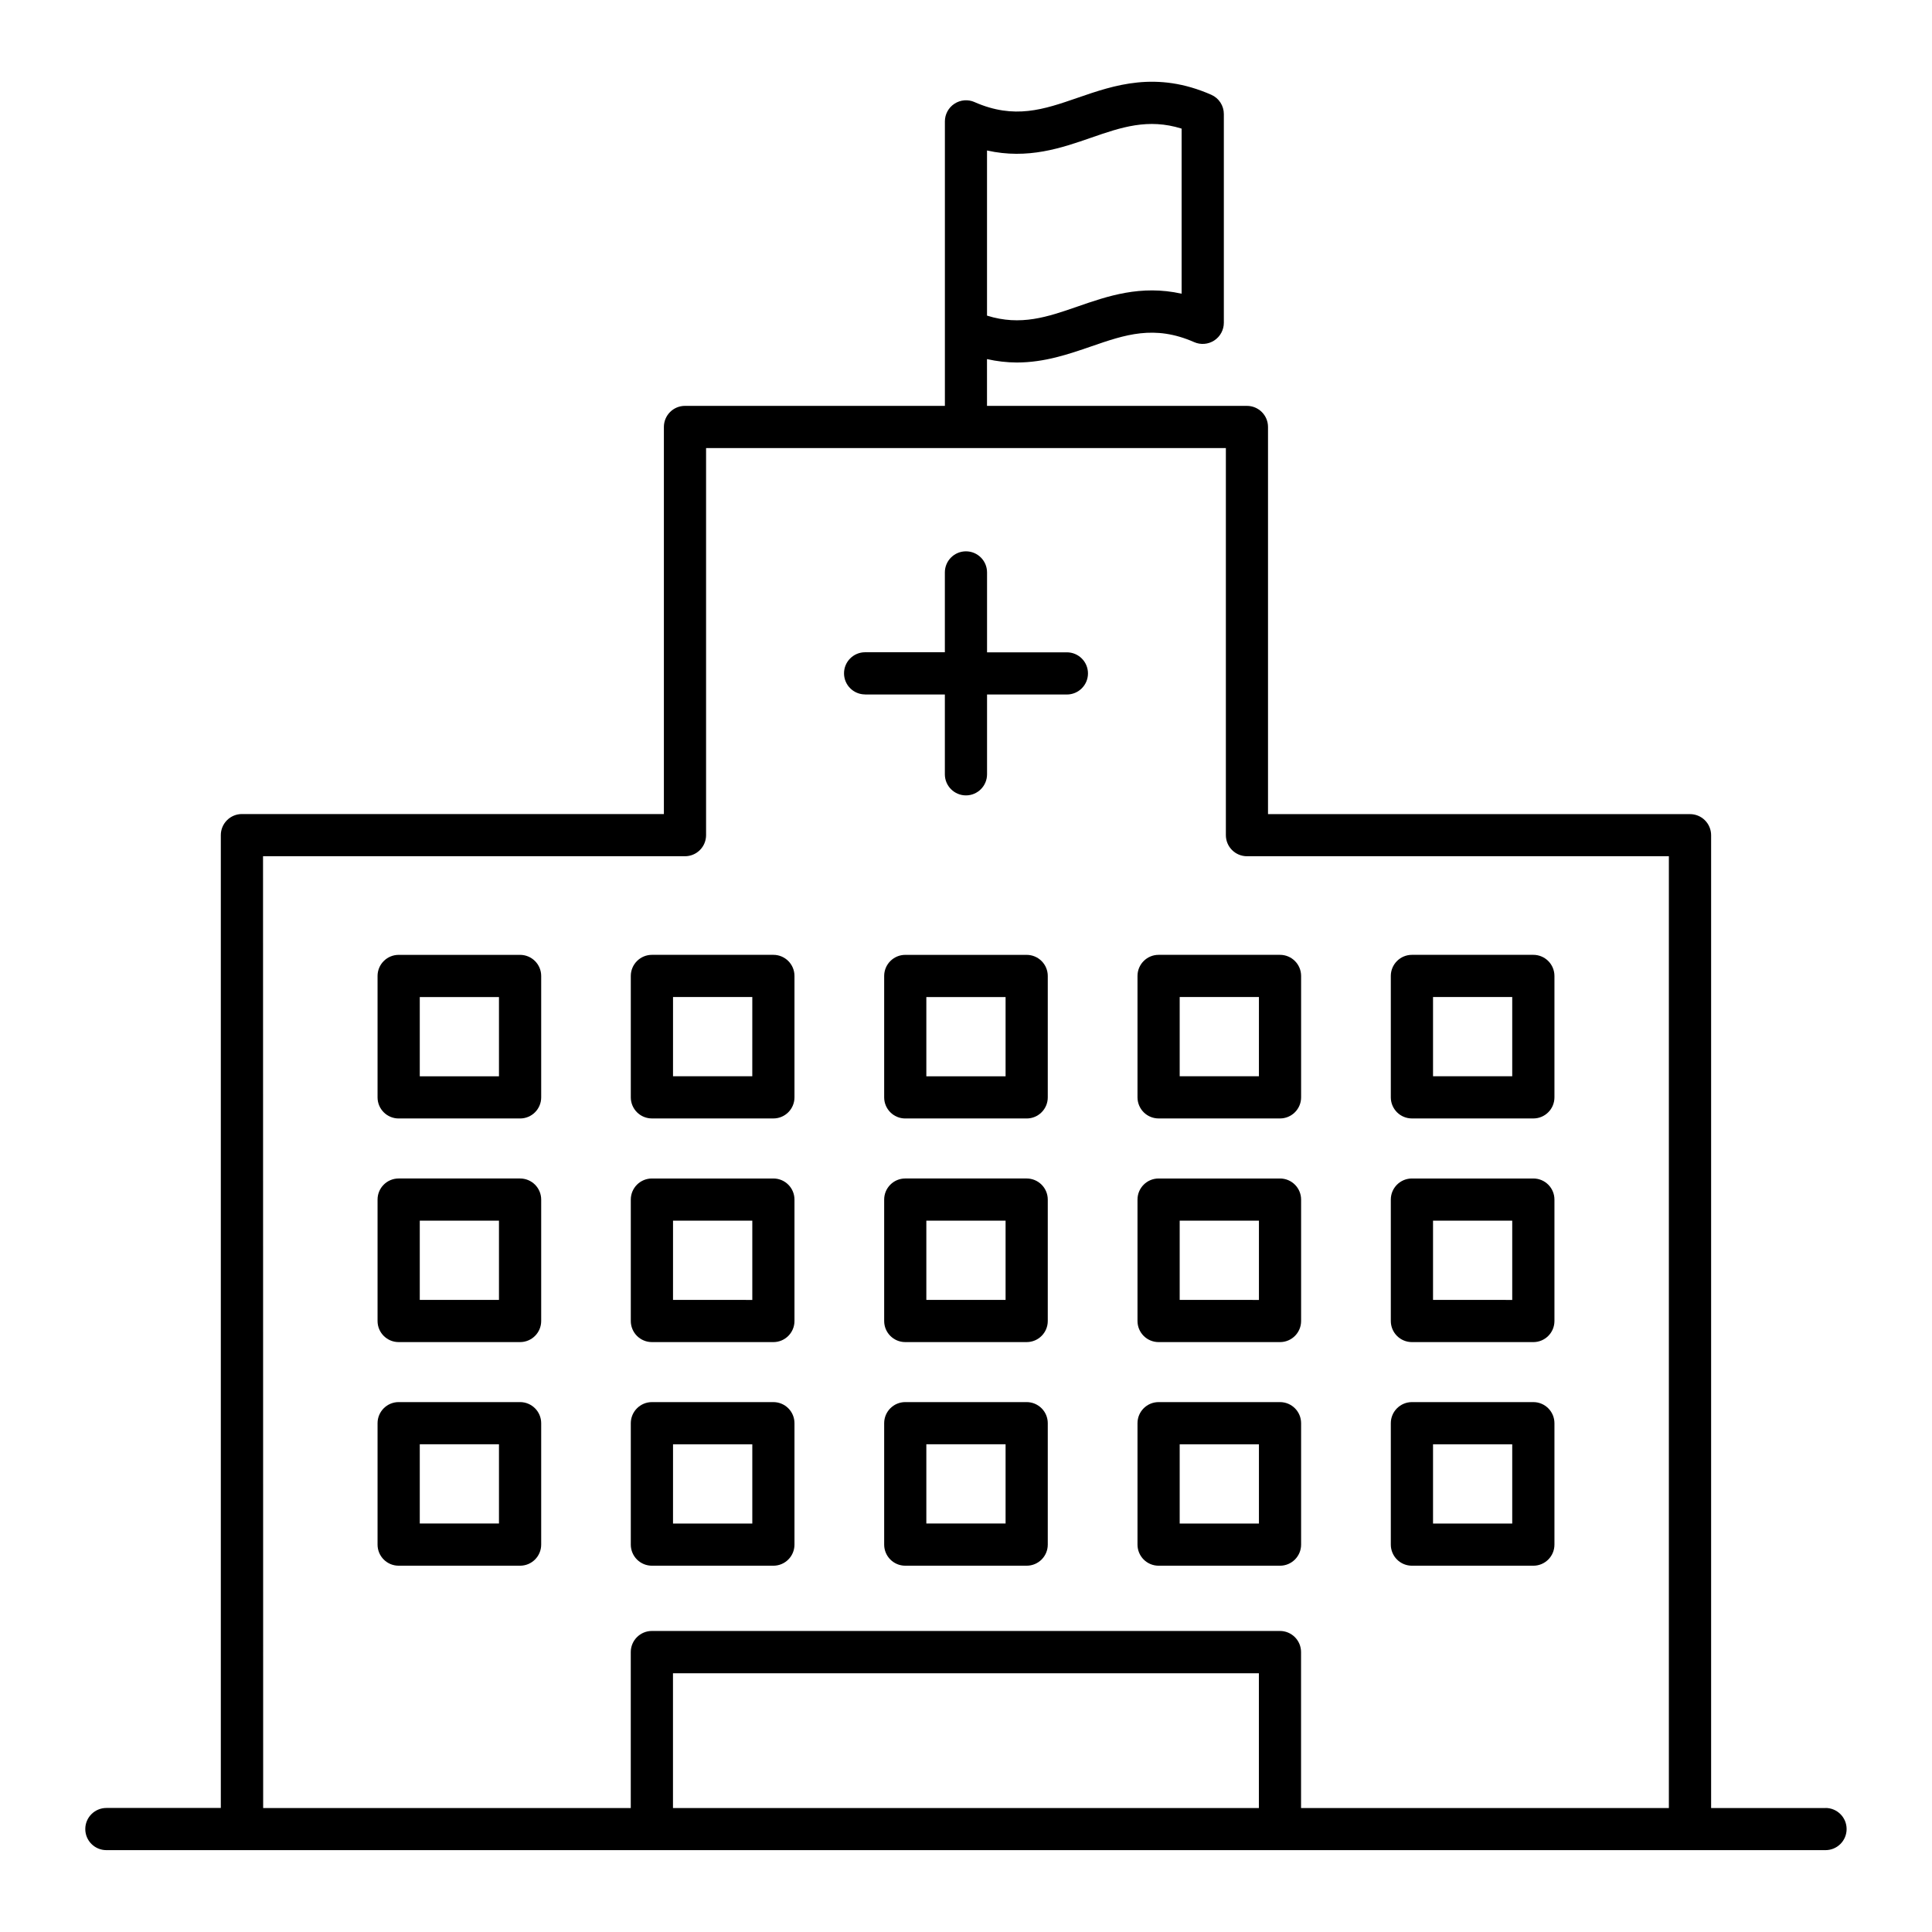
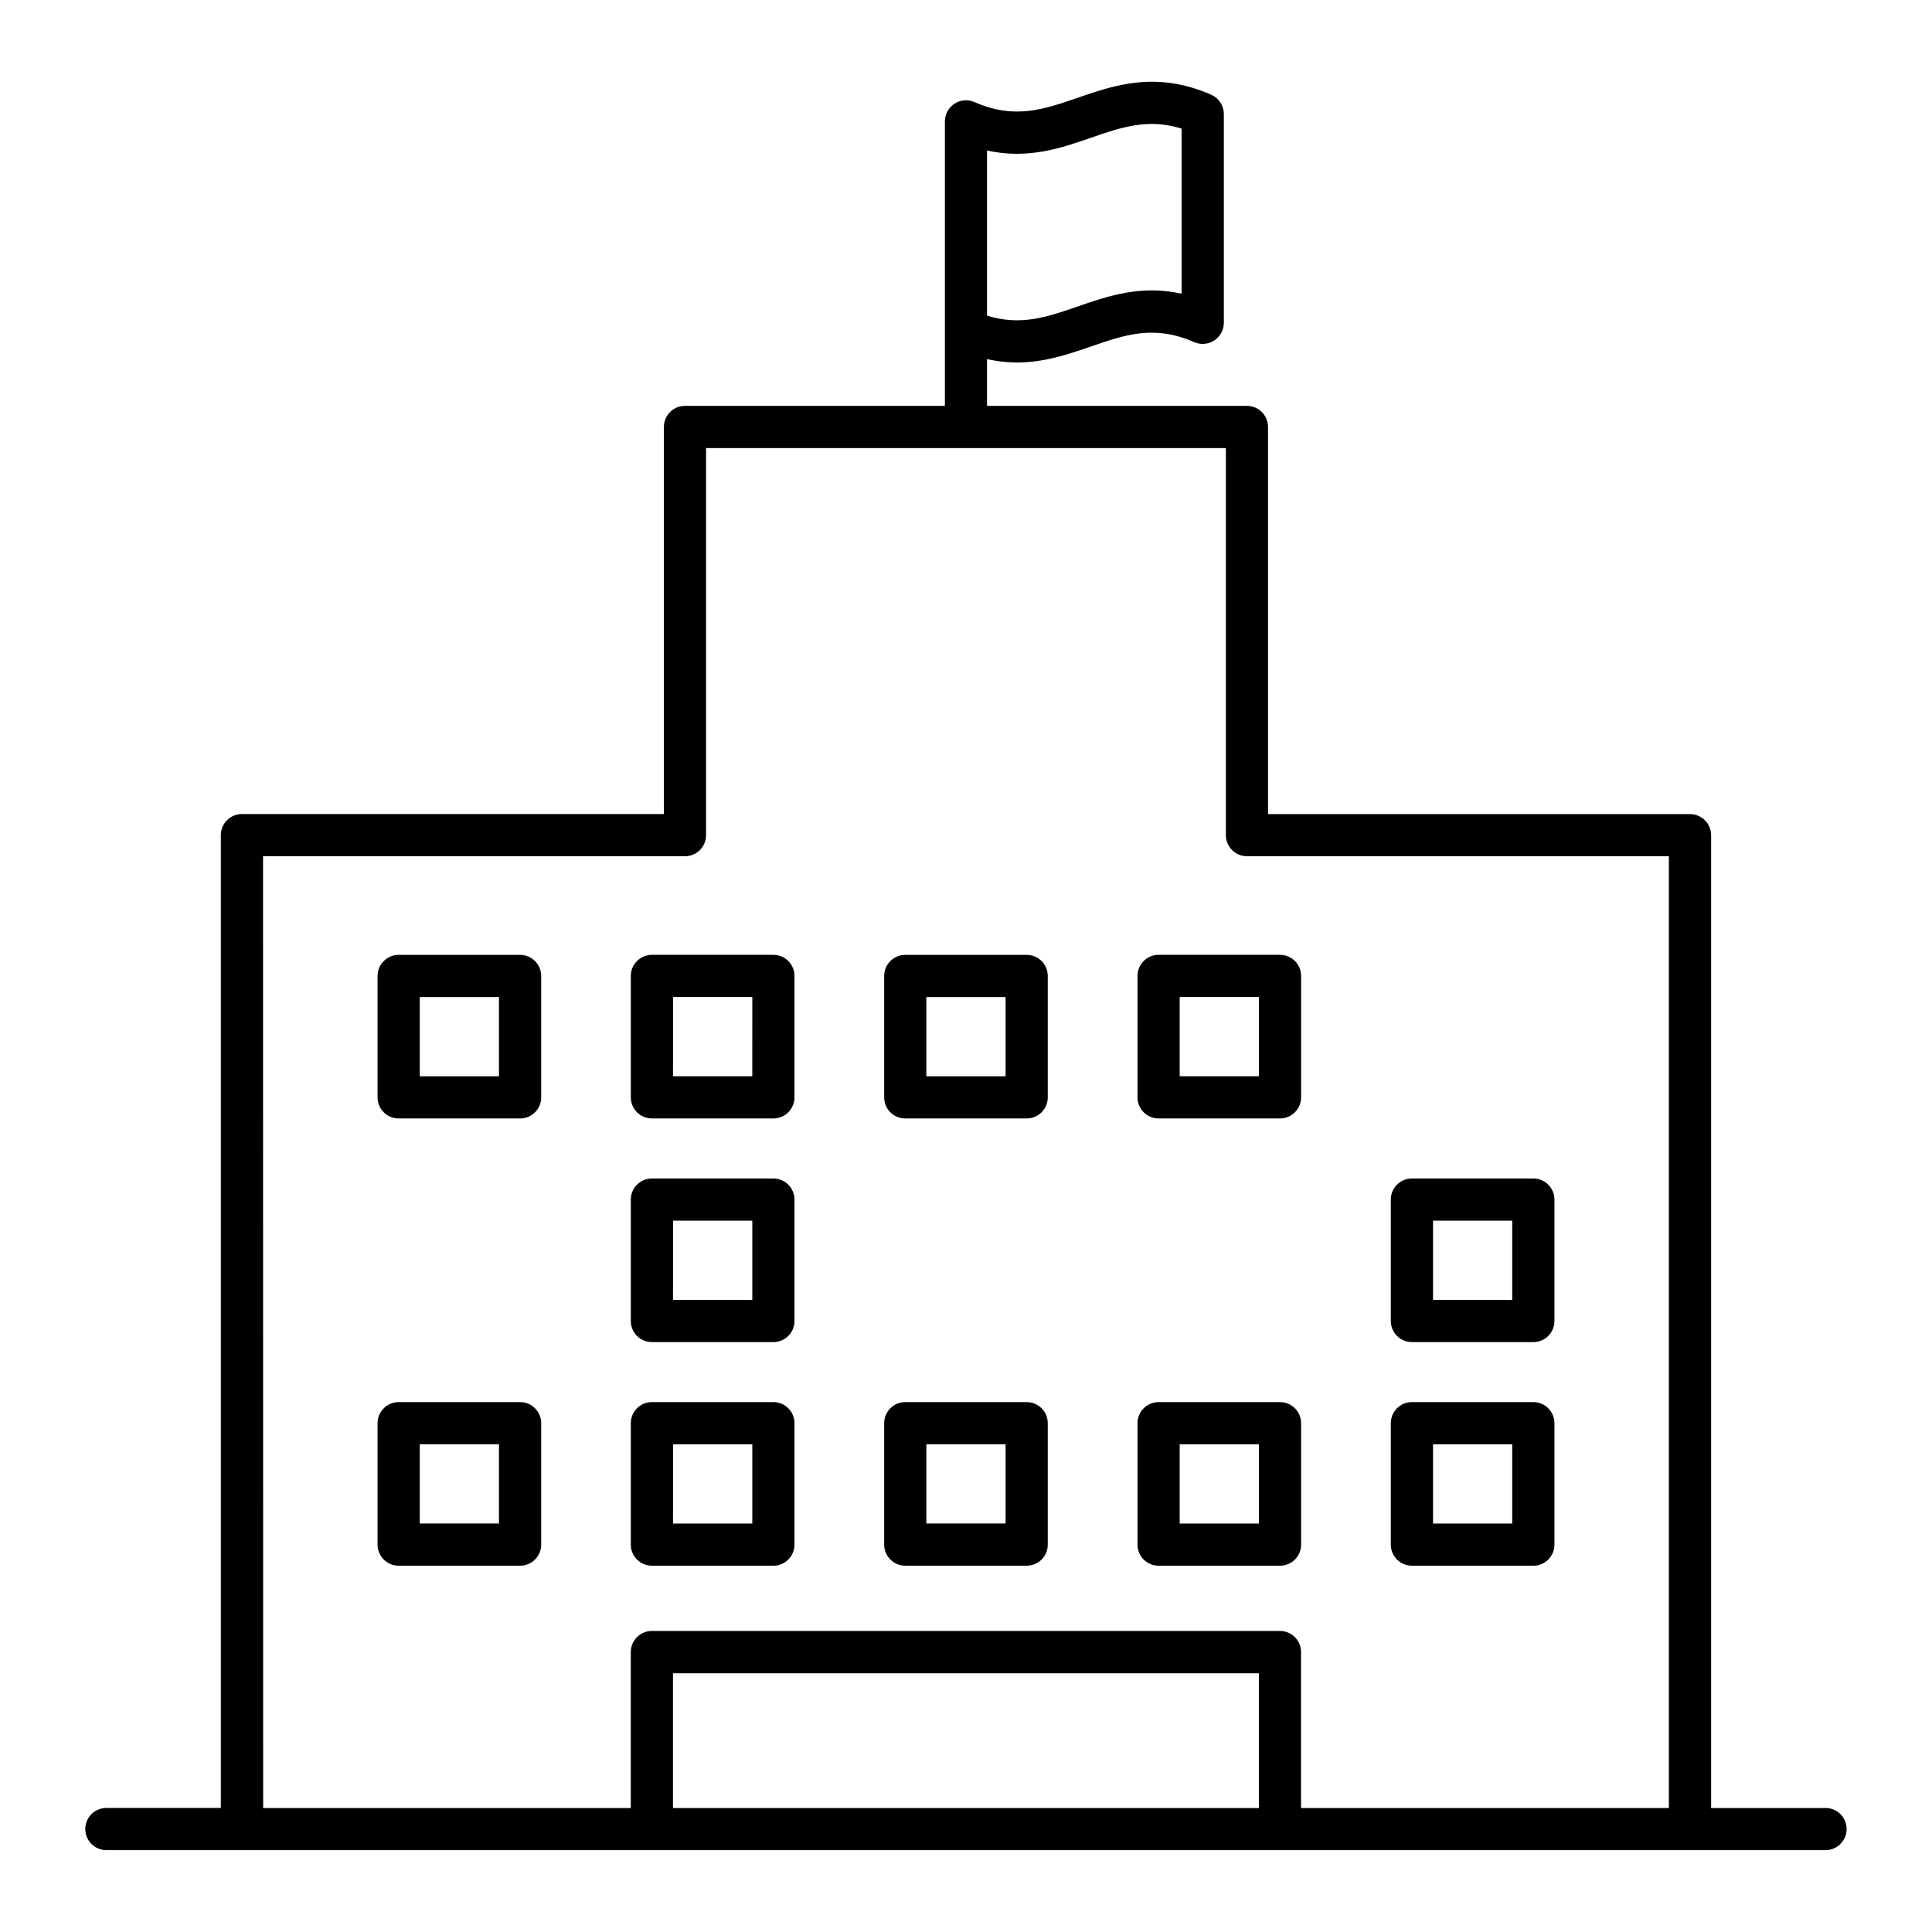
<svg xmlns="http://www.w3.org/2000/svg" fill="#000000" width="800px" height="800px" version="1.1" viewBox="144 144 512 512">
  <g>
-     <path d="m373.26 328.05h21.137v21.148c0 3.086 2.504 5.59 5.59 5.59 3.086 0 5.59-2.504 5.59-5.59v-21.148h21.156c3.086 0 5.59-2.5 5.59-5.586 0-3.09-2.504-5.59-5.59-5.59h-21.156v-21.176c0-3.09-2.504-5.59-5.59-5.59-3.086 0-5.59 2.5-5.59 5.59v21.156h-21.137c-3.086 0-5.586 2.5-5.586 5.586 0 3.09 2.5 5.59 5.586 5.59z" />
    <path d="m627.8 623.15h-30.336v-257.81c0-1.484-0.59-2.91-1.641-3.957-1.051-1.051-2.477-1.637-3.957-1.633h-111.83v-102.6c0-3.09-2.504-5.59-5.59-5.59h-68.879l-0.004-12.398c2.586 0.586 5.223 0.891 7.875 0.906 7.379 0 13.777-2.215 19.73-4.262 8.984-3.102 16.727-5.785 27.297-1.141h-0.004c1.734 0.762 3.734 0.602 5.32-0.43 1.586-1.031 2.547-2.797 2.551-4.688v-55.32c0.004-2.219-1.305-4.227-3.336-5.117-14.543-6.387-25.652-2.566-35.426 0.809-8.984 3.102-16.727 5.785-27.297 1.141l0.004-0.004c-1.73-0.77-3.734-0.609-5.324 0.426-1.59 1.031-2.547 2.797-2.547 4.691v75.383h-68.879l-0.004 0.004c-3.086 0-5.586 2.5-5.586 5.59v102.58h-111.82c-1.484-0.004-2.906 0.582-3.957 1.633-1.051 1.047-1.641 2.473-1.641 3.953v257.81l-30.328 0.004c-3.086 0-5.59 2.5-5.59 5.586 0 3.09 2.504 5.59 5.59 5.59h455.59c3.086 0 5.59-2.5 5.59-5.59 0-3.086-2.504-5.586-5.59-5.586zm-222.23-439.27c10.824 2.422 19.68-0.641 27.609-3.394 7.93-2.754 15.086-5.188 23.961-2.402v43.75c-10.824-2.422-19.68 0.66-27.602 3.406-7.922 2.746-15.027 5.207-23.969 2.402zm72.047 439.27h-155.27v-35.719l155.27-0.004zm-263.91-252.24h111.81c1.484 0.004 2.91-0.582 3.961-1.633 1.051-1.047 1.641-2.473 1.641-3.957v-102.58h137.75v102.58c0 3.09 2.504 5.59 5.59 5.59h111.81v252.24h-97.477v-41.328c0.004-1.484-0.586-2.91-1.633-3.961-1.051-1.051-2.473-1.641-3.957-1.641h-166.44c-3.094 0-5.602 2.508-5.602 5.602v41.328h-97.418z" />
    <path d="m281.83 397.05h-32.184c-3.086 0.004-5.586 2.504-5.59 5.59v32.176c0 3.086 2.5 5.59 5.59 5.59h32.188-0.004c3.09 0 5.59-2.504 5.59-5.59v-32.176c-0.004-3.086-2.504-5.586-5.59-5.59zm-5.598 32.176h-20.988v-20.996h20.988z" />
    <path d="m316.77 440.4h32.188-0.004c3.09 0 5.59-2.504 5.59-5.59v-32.176c0-3.086-2.5-5.59-5.59-5.59h-32.184c-3.09 0-5.594 2.5-5.602 5.59v32.176c0 1.484 0.59 2.906 1.641 3.957 1.051 1.047 2.477 1.633 3.961 1.633zm5.59-32.176h21.008l-0.004 20.996h-21.008z" />
    <path d="m416.08 397.05h-32.18c-3.082 0.004-5.582 2.504-5.586 5.59v32.176c0 3.086 2.5 5.59 5.586 5.59h32.18c3.086 0 5.59-2.504 5.59-5.59v-32.176c0-1.484-0.59-2.906-1.641-3.953-1.047-1.047-2.469-1.637-3.949-1.637zm-5.59 32.176h-21v-20.996h21z" />
    <path d="m451.04 440.4h32.176c3.086 0 5.59-2.504 5.59-5.59v-32.176c0-3.086-2.504-5.59-5.59-5.59h-32.176c-3.086 0-5.59 2.504-5.59 5.59v32.176c0 1.48 0.59 2.902 1.637 3.953 1.051 1.047 2.469 1.637 3.953 1.637zm5.59-32.176h21l-0.004 20.996h-20.996z" />
-     <path d="m518.17 440.4h32.188c3.086 0 5.586-2.504 5.586-5.59v-32.176c-0.004-3.086-2.504-5.586-5.586-5.59h-32.188c-3.086 0.004-5.586 2.504-5.59 5.59v32.176c0 1.48 0.59 2.902 1.637 3.953 1.047 1.047 2.469 1.637 3.953 1.637zm5.598-32.176h20.988v20.996h-20.988z" />
-     <path d="m281.83 456.31h-32.184c-3.09 0-5.59 2.504-5.59 5.59v32.176c0 3.086 2.5 5.59 5.59 5.59h32.188-0.004c3.09 0 5.59-2.504 5.59-5.59v-32.176c0-1.484-0.59-2.902-1.637-3.953-1.047-1.047-2.469-1.637-3.953-1.637zm-5.598 32.176h-20.988v-20.996h20.988z" />
    <path d="m316.77 499.67h32.188-0.004c3.09 0 5.59-2.504 5.59-5.59v-32.176c0-3.086-2.5-5.59-5.59-5.59h-32.184c-1.484-0.004-2.91 0.586-3.961 1.633-1.051 1.051-1.641 2.473-1.641 3.957v32.176c0 1.484 0.59 2.906 1.641 3.957 1.051 1.047 2.477 1.637 3.961 1.633zm5.59-32.176h21.008v21l-21.012-0.004z" />
-     <path d="m416.08 456.31h-32.18c-3.086 0-5.586 2.504-5.586 5.59v32.176c0 3.086 2.5 5.59 5.586 5.59h32.18c3.086 0 5.59-2.504 5.59-5.59v-32.176c0-1.484-0.59-2.902-1.641-3.953-1.047-1.047-2.469-1.637-3.949-1.637zm-5.59 32.176h-21v-20.996h21z" />
-     <path d="m451.04 499.67h32.176c3.086 0 5.59-2.504 5.59-5.59v-32.176c0-3.086-2.504-5.59-5.59-5.59h-32.176c-3.086 0-5.59 2.504-5.59 5.59v32.176c0 1.484 0.59 2.906 1.637 3.953 1.051 1.047 2.469 1.637 3.953 1.637zm5.59-32.176h21v21l-21-0.004z" />
    <path d="m518.17 499.67h32.188c3.086 0 5.586-2.504 5.586-5.59v-32.176c0-3.086-2.5-5.59-5.586-5.59h-32.188c-3.086 0-5.59 2.504-5.59 5.59v32.176c0 1.484 0.59 2.906 1.637 3.953s2.469 1.637 3.953 1.637zm5.598-32.176h20.988v21l-20.988-0.004z" />
    <path d="m281.83 515.57h-32.184c-3.086 0.004-5.586 2.504-5.59 5.59v32.176c0 3.086 2.5 5.59 5.59 5.59h32.188-0.004c3.09 0 5.59-2.504 5.59-5.59v-32.176c-0.004-3.086-2.504-5.586-5.59-5.59zm-5.598 32.176h-20.988v-21h20.988z" />
    <path d="m316.77 558.93h32.188-0.004c3.09 0 5.59-2.504 5.59-5.59v-32.176c0-3.09-2.5-5.59-5.59-5.59h-32.184c-3.09 0-5.594 2.5-5.602 5.59v32.176c0 1.484 0.59 2.906 1.641 3.957 1.051 1.047 2.477 1.633 3.961 1.633zm5.59-32.176h21.008v21l-21.012-0.004z" />
    <path d="m416.08 515.57h-32.18c-3.082 0.004-5.582 2.504-5.586 5.59v32.176c0 3.086 2.5 5.59 5.586 5.59h32.18c3.086 0 5.59-2.504 5.59-5.59v-32.176c0-1.484-0.59-2.906-1.641-3.953-1.047-1.047-2.469-1.637-3.949-1.637zm-5.59 32.176h-21v-21h21z" />
    <path d="m451.04 558.93h32.176c3.086 0 5.59-2.504 5.59-5.59v-32.176c0-3.09-2.504-5.59-5.59-5.59h-32.176c-3.086 0-5.59 2.5-5.59 5.59v32.176c0 1.48 0.59 2.902 1.637 3.953 1.051 1.047 2.469 1.637 3.953 1.637zm5.59-32.176h21v21l-21-0.004z" />
    <path d="m518.17 558.93h32.188c3.086 0 5.586-2.504 5.586-5.59v-32.176c-0.004-3.086-2.504-5.586-5.586-5.59h-32.188c-3.086 0.004-5.586 2.504-5.59 5.59v32.176c0 1.48 0.59 2.902 1.637 3.953 1.047 1.047 2.469 1.637 3.953 1.637zm5.598-32.176h20.988v21l-20.988-0.004z" />
  </g>
</svg>